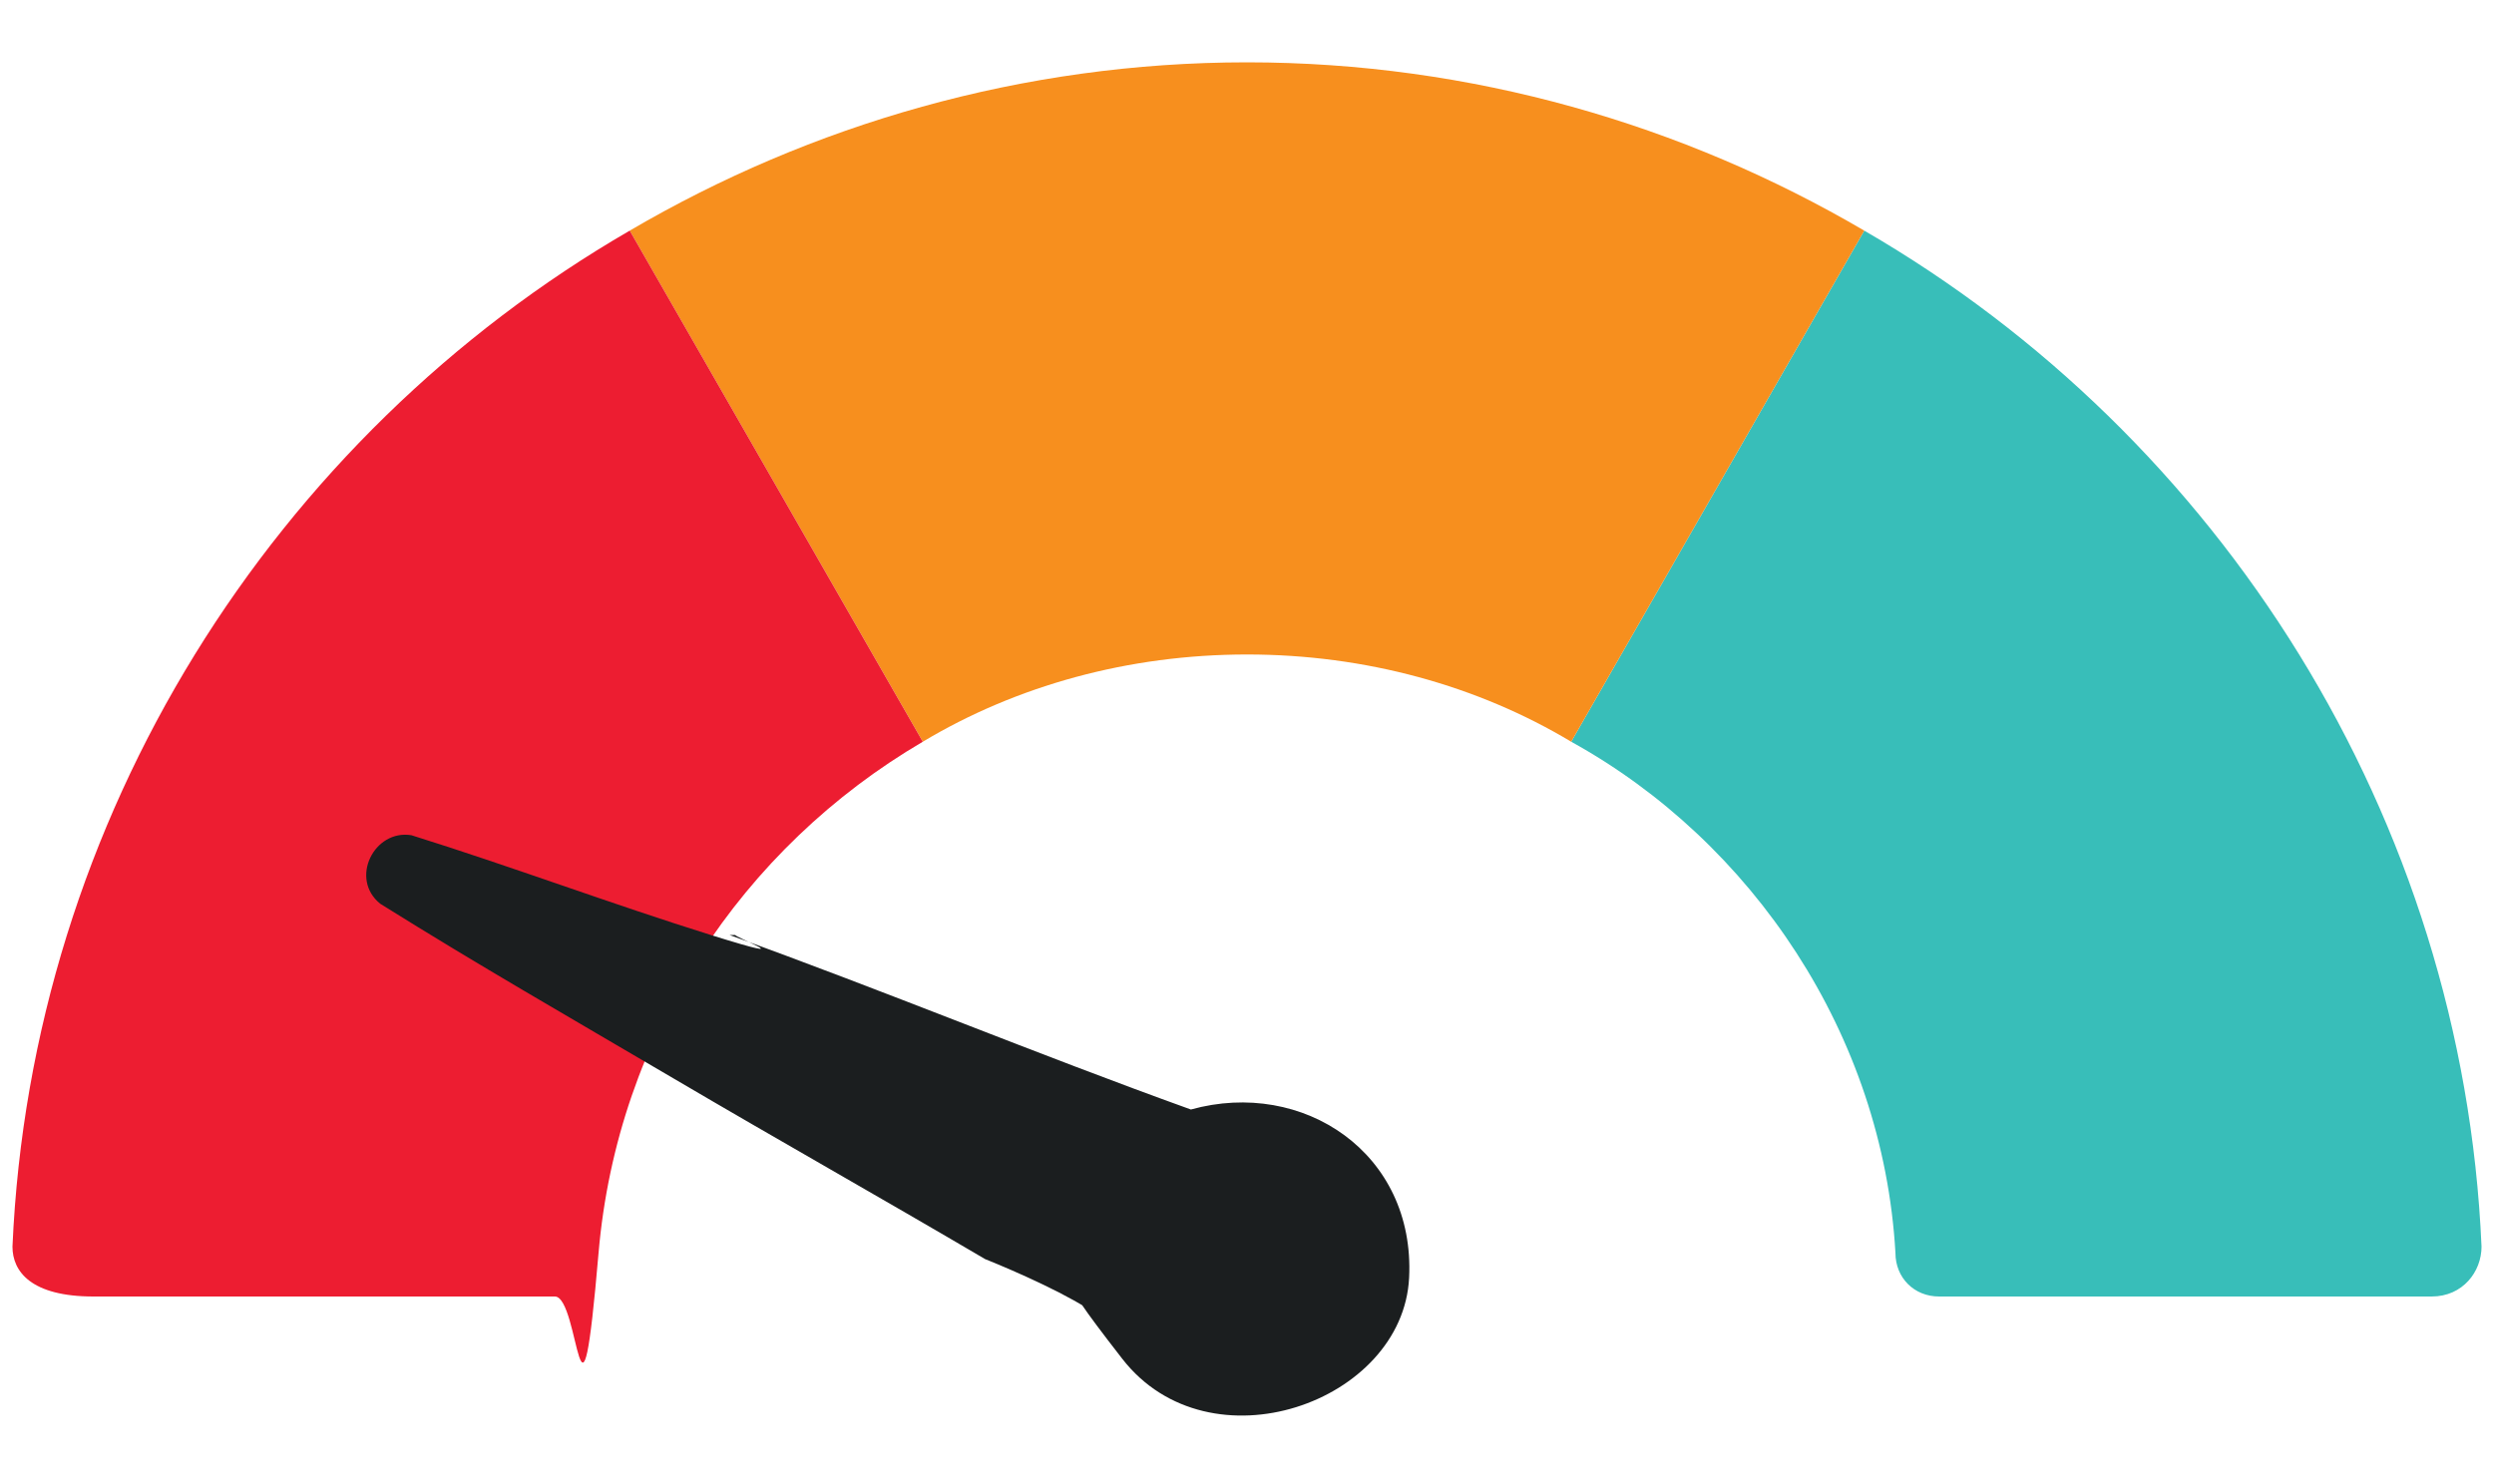
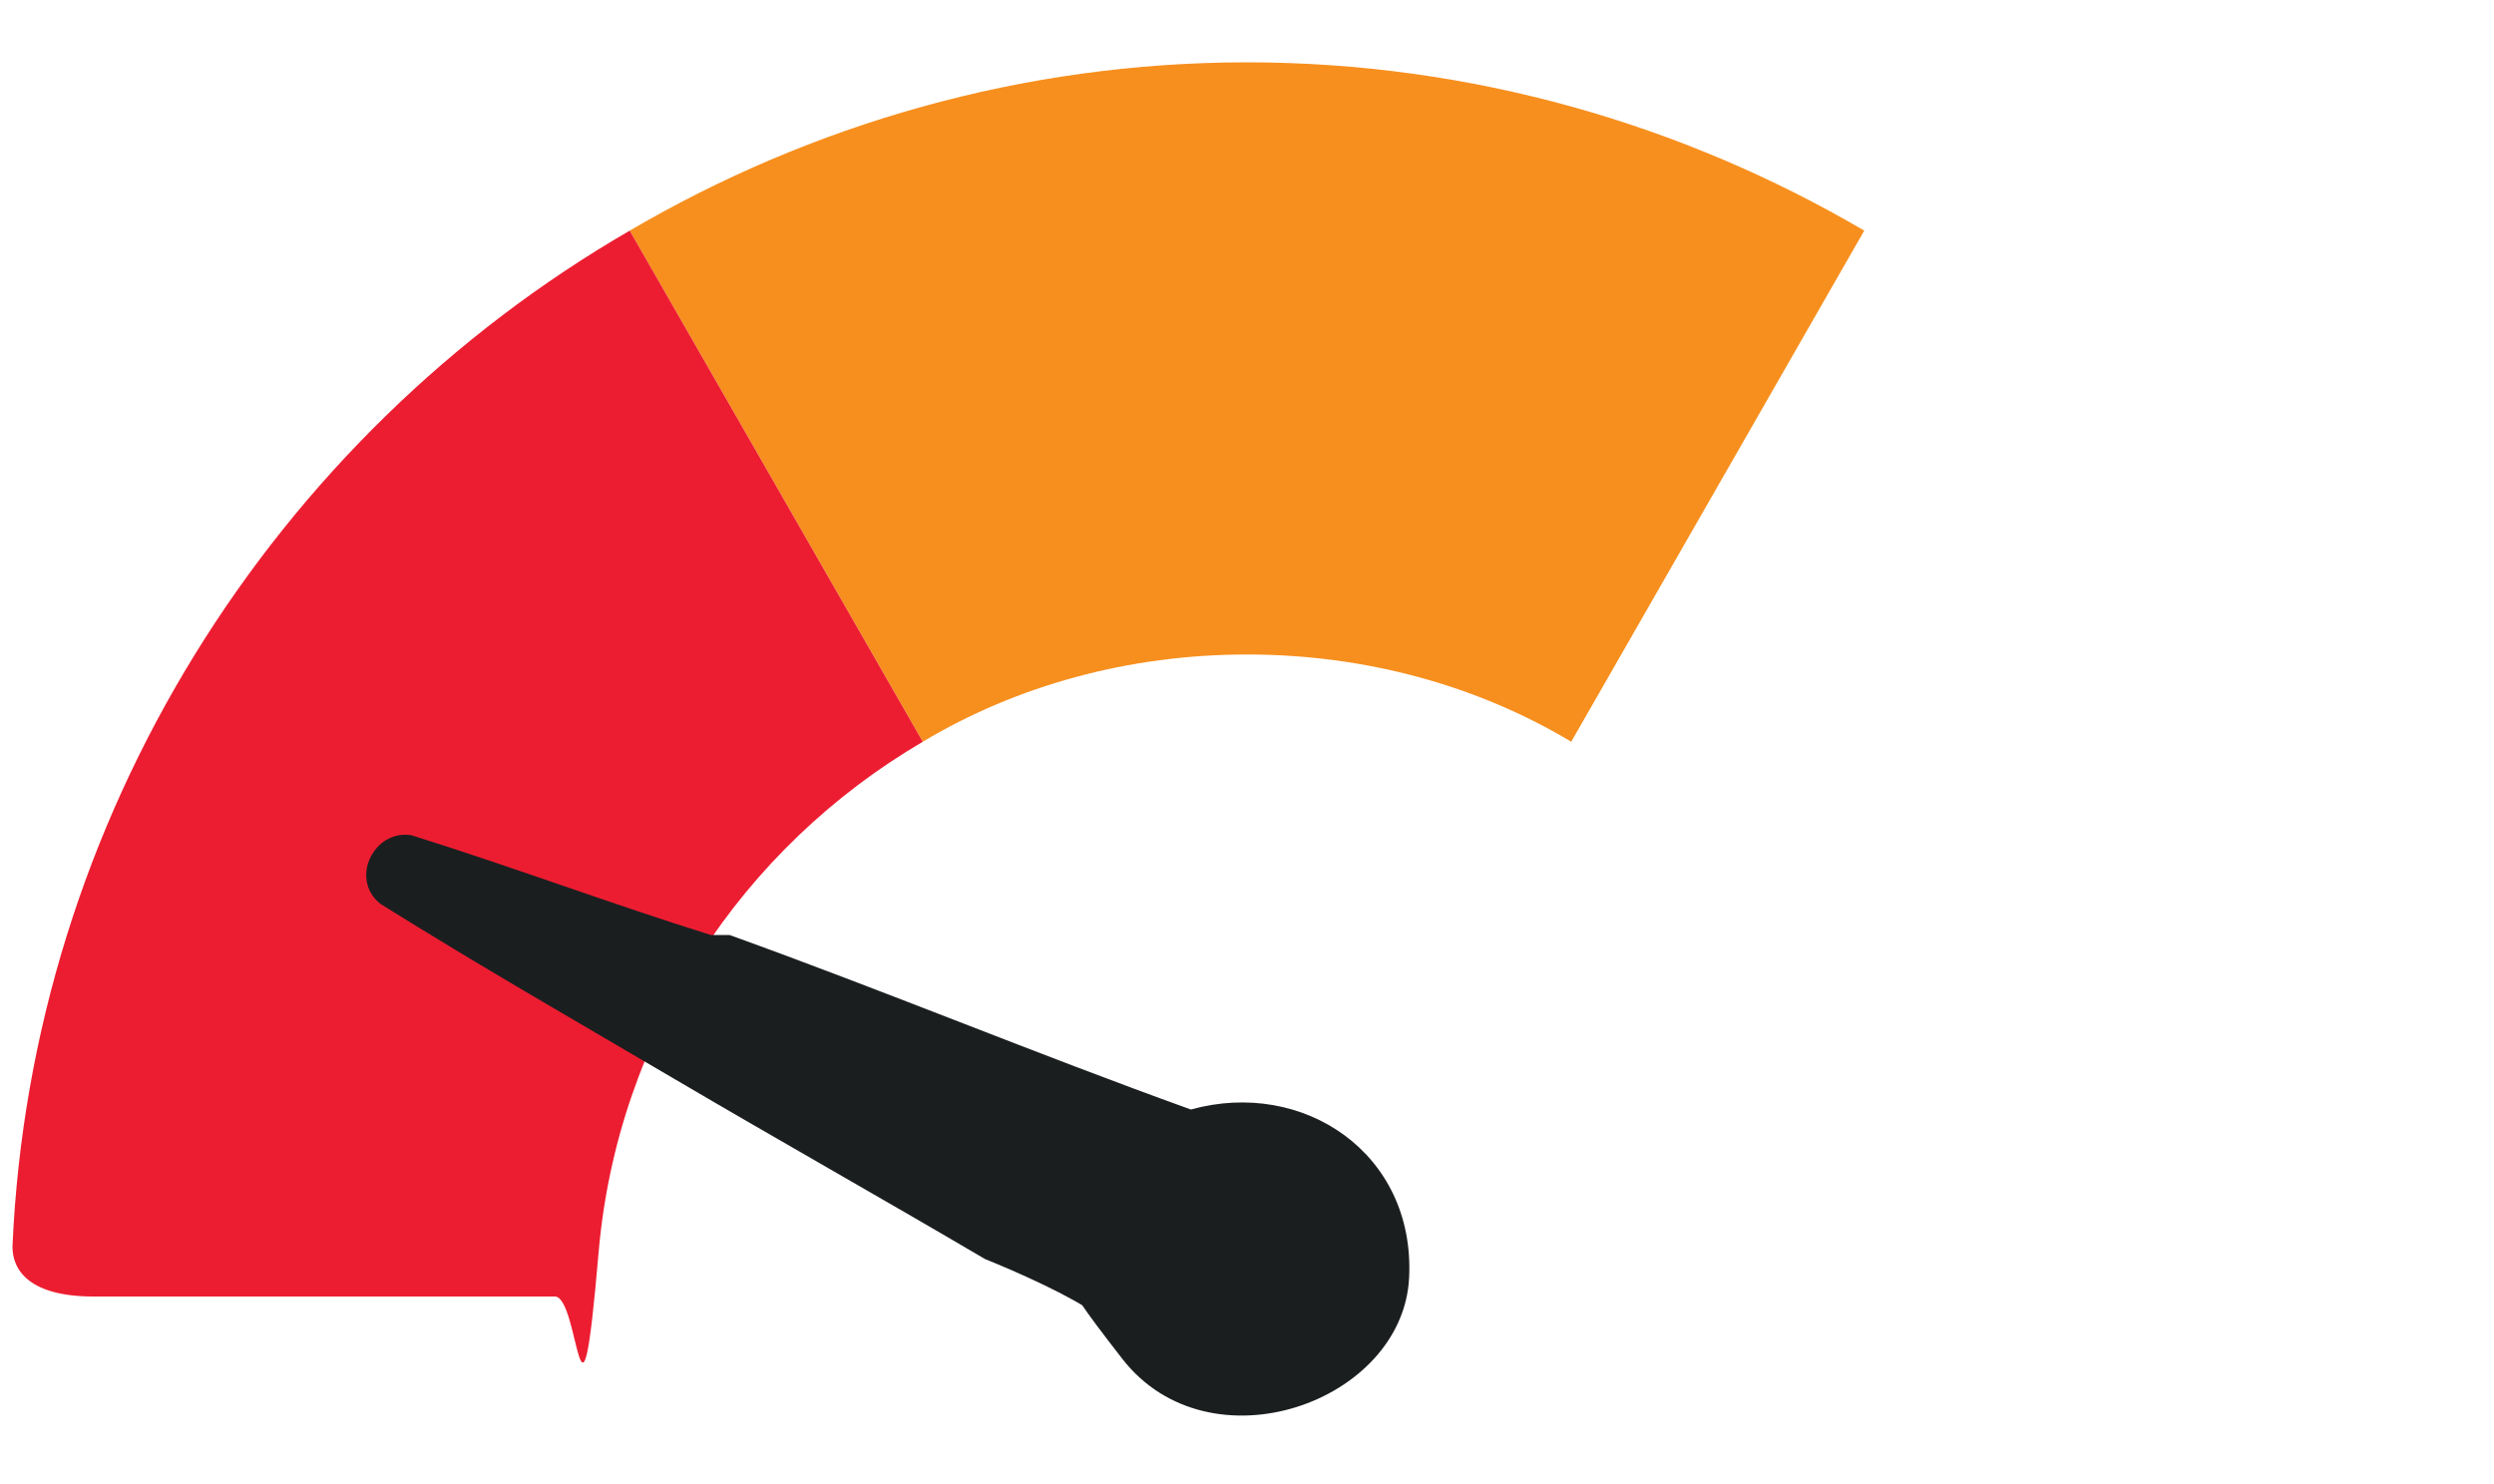
<svg xmlns="http://www.w3.org/2000/svg" id="Layer_1" version="1.1" viewBox="0 0 40 23.8">
  <defs>
    <style>
      .st0 {
        fill: #f78f1e;
      }

      .st1 {
        fill: #1b1e1f;
      }

      .st2 {
        fill: #ed1d31;
      }

      .st3 {
        fill: #38beb9;
      }
    </style>
  </defs>
-   <path class="st3" d="M39,20.8h-7.9c-.4,0-.7-.3-.7-.7-.2-3.5-2.3-6.6-5.2-8.2l4.7-8.2c5.7,3.3,9.6,9.4,9.9,16.3,0,.4-.3.8-.8.8Z" />
  <path class="st0" d="M29.9,3.7l-4.7,8.2c-1.5-.9-3.3-1.4-5.2-1.4s-3.7.5-5.2,1.4L10.1,3.7c2.9-1.7,6.3-2.7,9.9-2.7s7,1,9.9,2.7Z" />
  <path class="st2" d="M14.8,11.9c-2.9,1.7-4.9,4.7-5.2,8.2s-.3.7-.7.7H1.5c-1,0-1.3-.4-1.3-.8C.5,13.1,4.4,7,10.1,3.7l4.7,8.2Z" />
-   <path class="st1" d="M11.7,15c2.5.9,4.9,1.9,7.4,2.8,1.8-.5,3.6.7,3.5,2.7s-3.2,3.1-4.6,1.3-.3-.6-.4-.7c-.4-.3-1.3-.7-1.8-.9-1.7-1-3.3-1.9-5-2.9s-3.1-1.8-4.7-2.8c-.5-.4-.1-1.2.5-1.1,1.6.5,3.2,1.1,4.8,1.6s.3,0,.4,0Z" />
+   <path class="st1" d="M11.7,15c2.5.9,4.9,1.9,7.4,2.8,1.8-.5,3.6.7,3.5,2.7s-3.2,3.1-4.6,1.3-.3-.6-.4-.7c-.4-.3-1.3-.7-1.8-.9-1.7-1-3.3-1.9-5-2.9s-3.1-1.8-4.7-2.8c-.5-.4-.1-1.2.5-1.1,1.6.5,3.2,1.1,4.8,1.6Z" />
</svg>